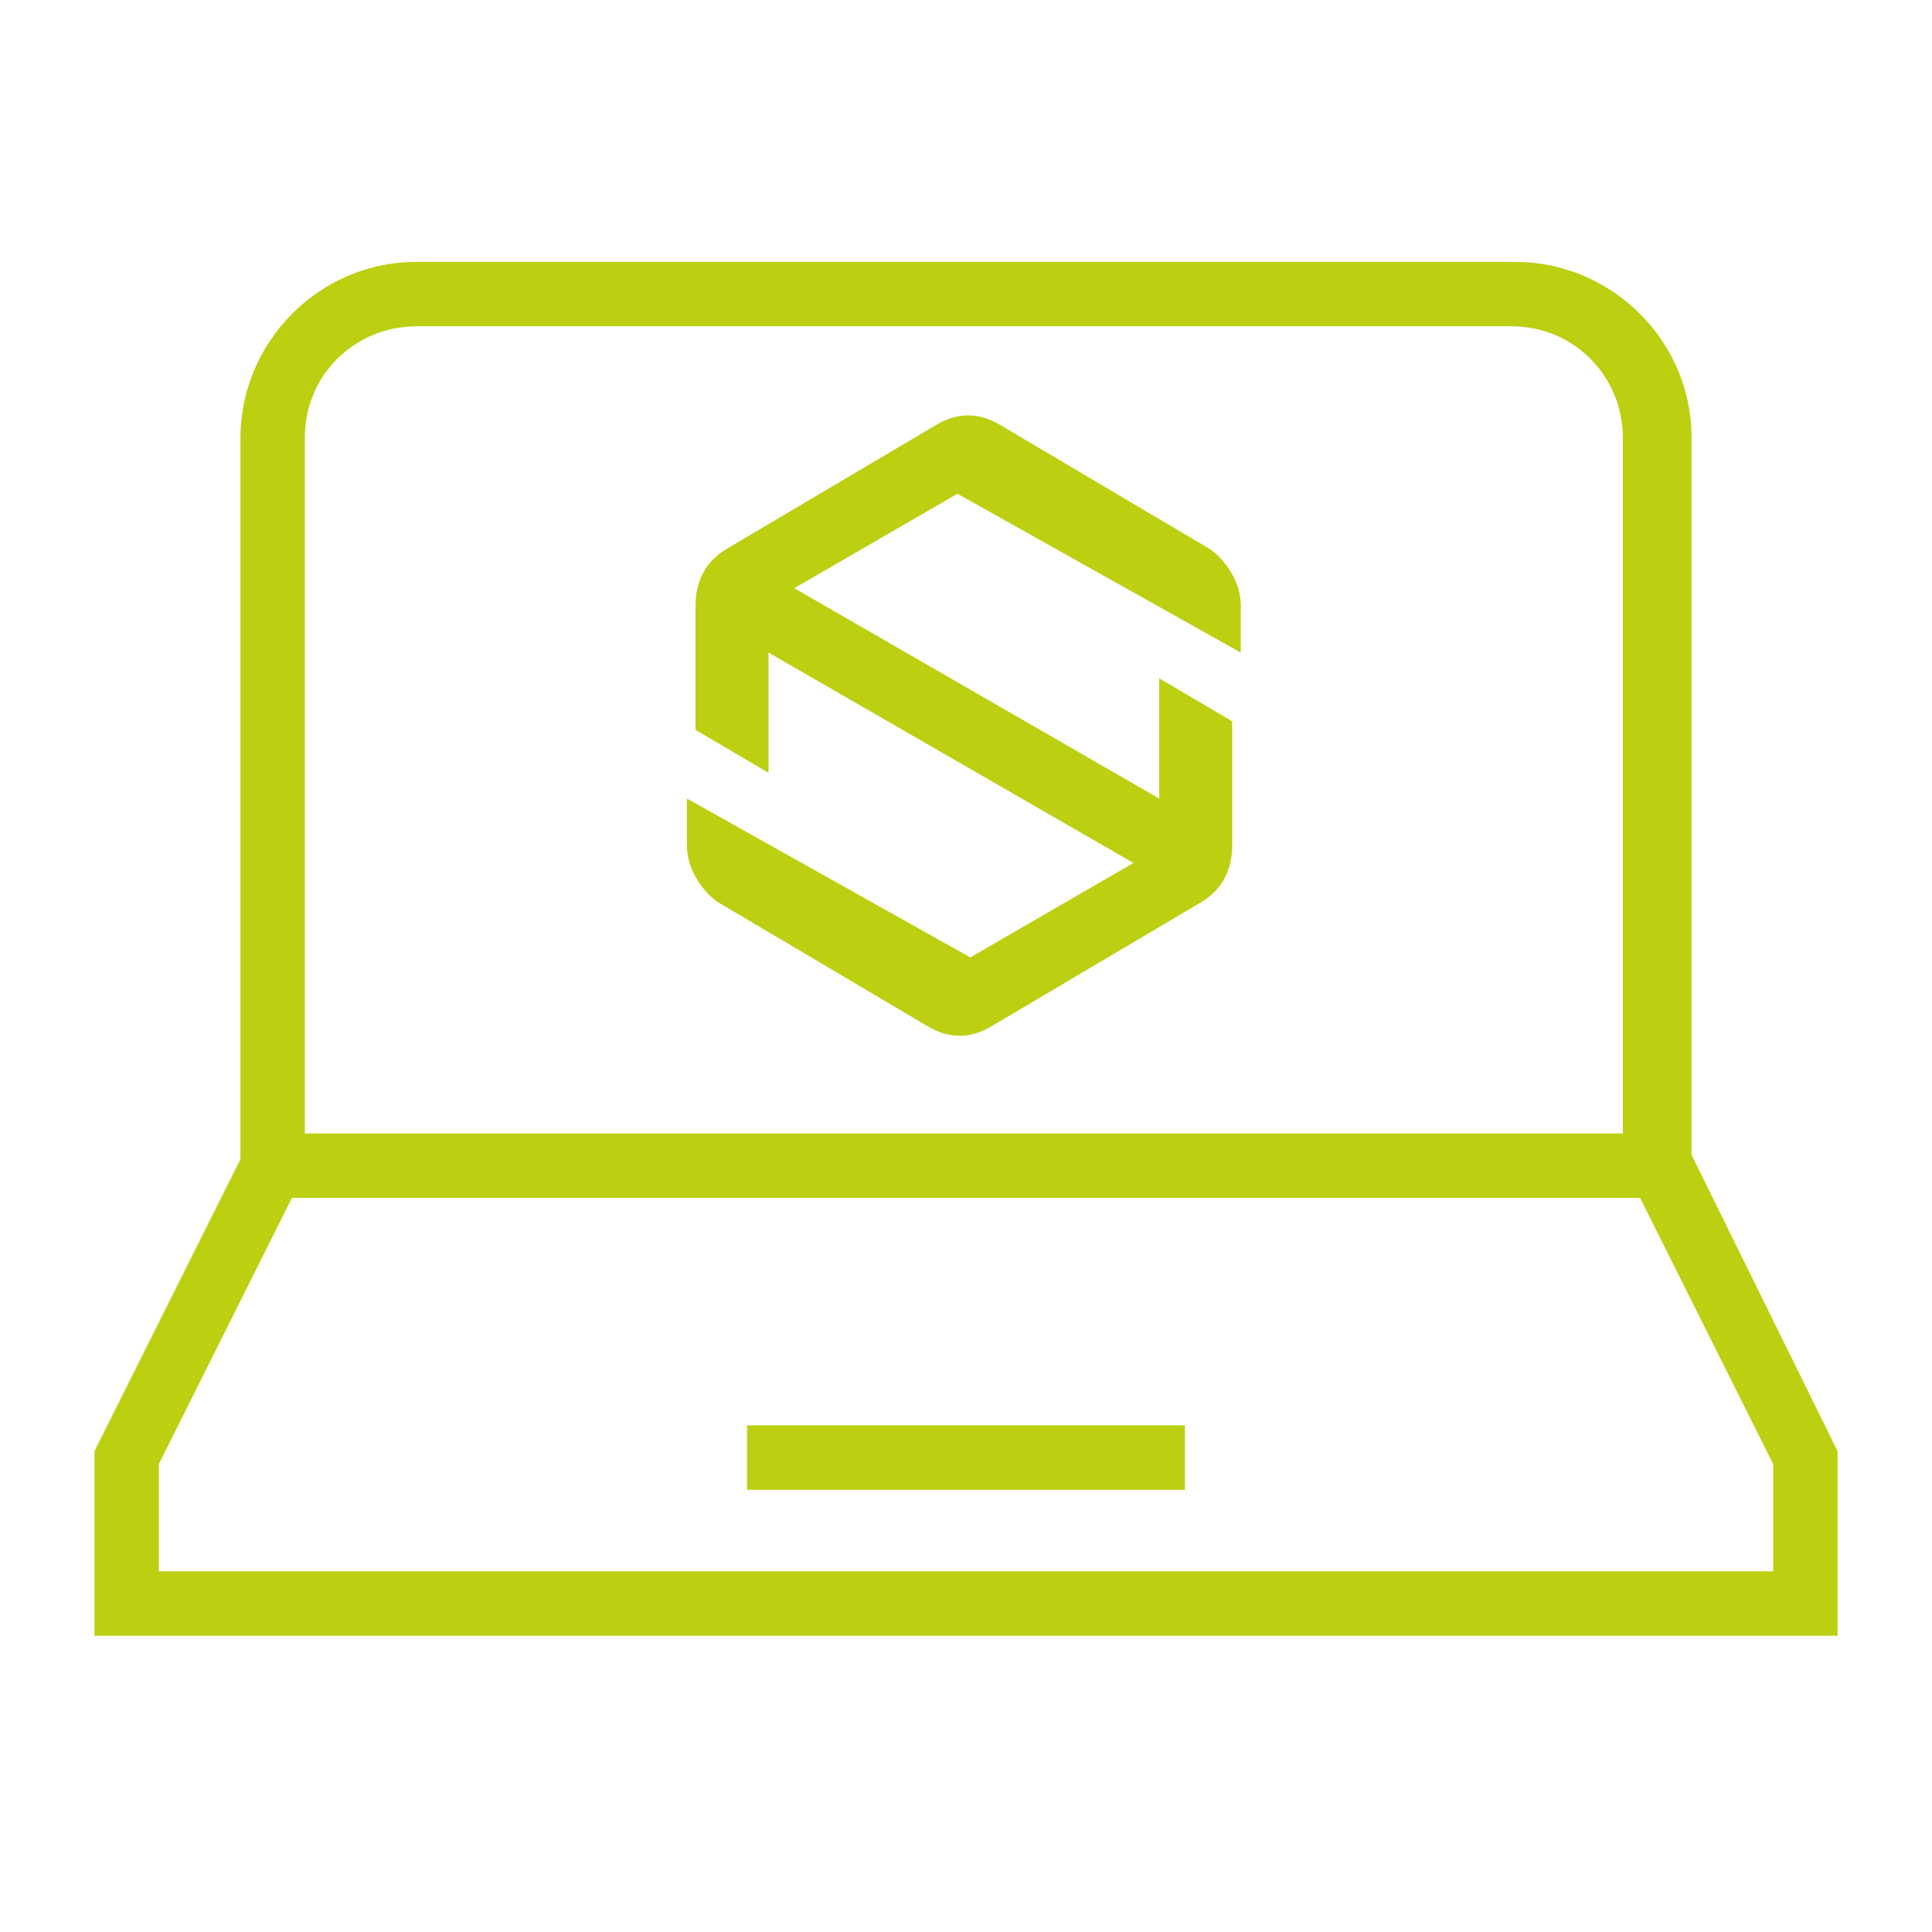
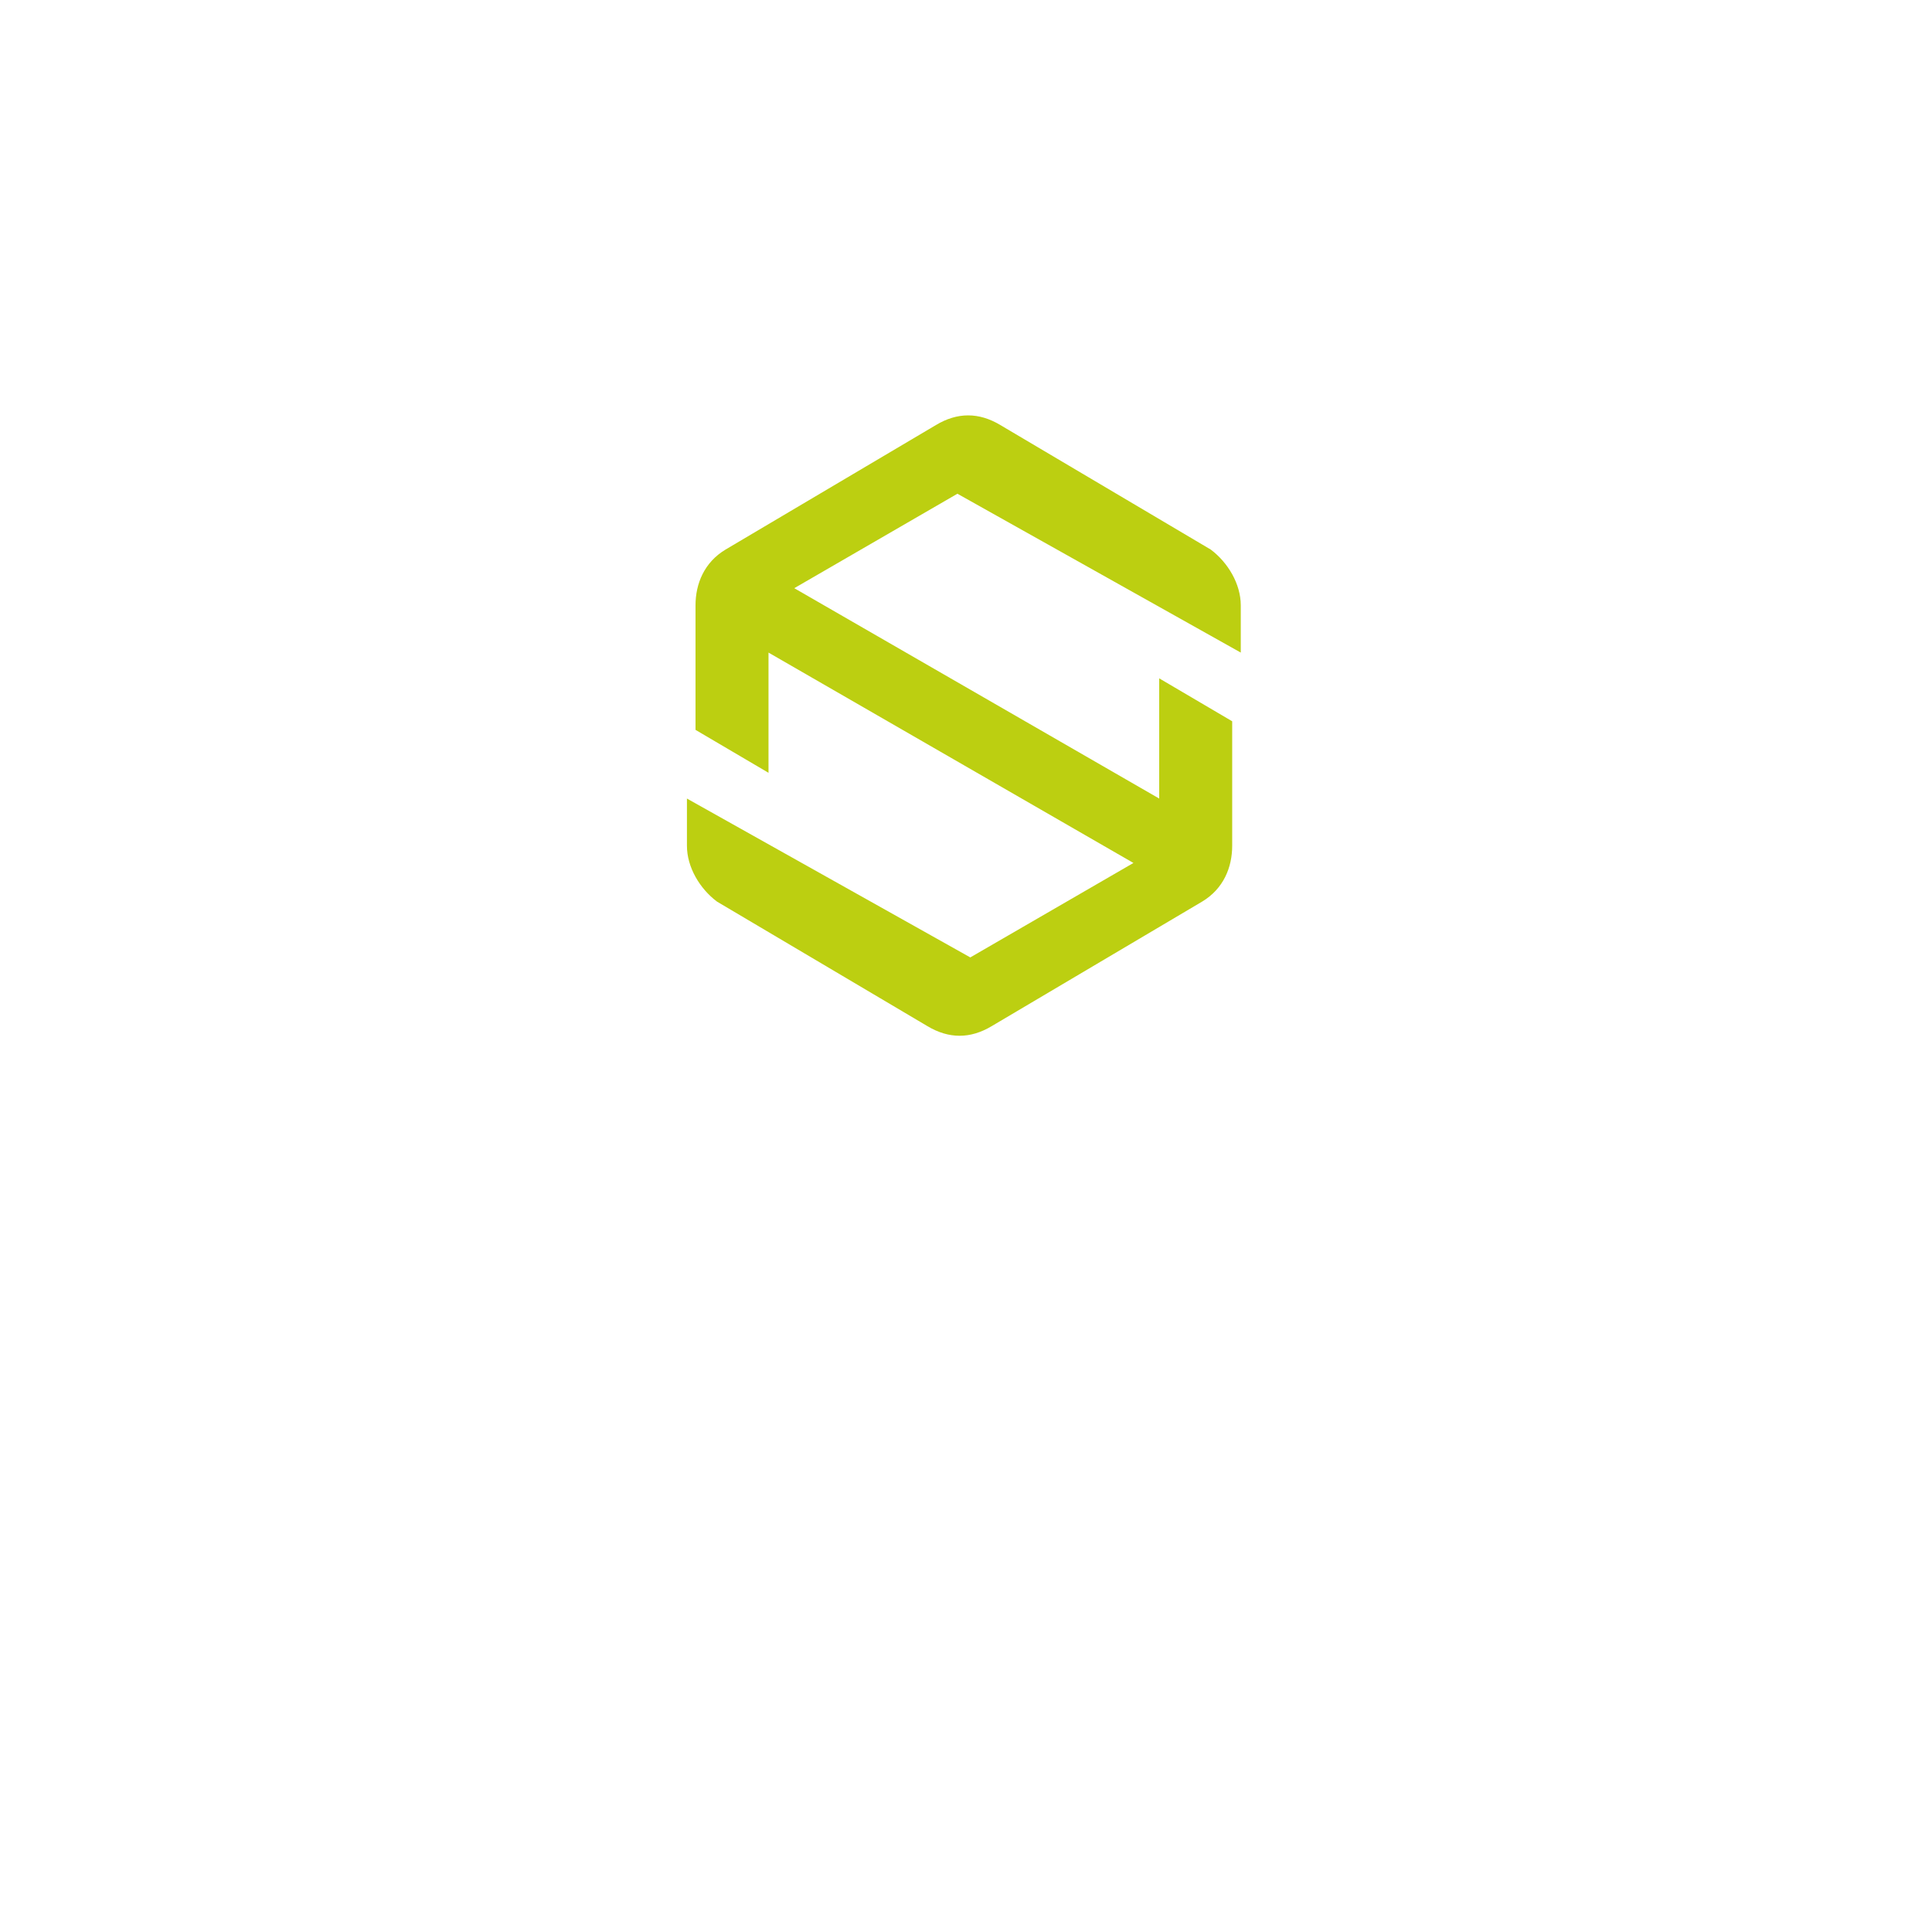
<svg xmlns="http://www.w3.org/2000/svg" version="1.1" id="Layer_3" x="0px" y="0px" viewBox="0 0 45 45" style="enable-background:new 0 0 45 45;" xml:space="preserve">
  <style type="text/css">
	.st0{fill:#BCCF11;}
</style>
  <g>
-     <path class="st0" d="M39.4,26.9V10.2c0-2.3-1.9-4.1-4.1-4.1H9.7c-2.3,0-4.1,1.9-4.1,4.1V27l-3.4,6.8v4.3h40.6v-4.3L39.4,26.9z    M7.1,10.2c0-1.5,1.2-2.6,2.6-2.6h25.5c1.5,0,2.6,1.2,2.6,2.6v16.2H7.1V10.2z M41.3,36.6H3.7v-2.5l3.1-6.2h31.4l3.1,6.2V36.6z" />
-     <rect x="17.4" y="33.2" class="st0" width="10.2" height="1.5" />
-   </g>
+     </g>
  <path class="st0" d="M28.9,15.2v-1.1c0-0.5-0.3-1-0.7-1.3l-4.9-2.9c-0.5-0.3-1-0.3-1.5,0l-4.9,2.9c-0.5,0.3-0.7,0.8-0.7,1.3V17  l1.7,1l0-2.8l8.5,4.9l-3.8,2.2L16,18.6v1.1c0,0.5,0.3,1,0.7,1.3l4.9,2.9c0.5,0.3,1,0.3,1.5,0l4.9-2.9c0.5-0.3,0.7-0.8,0.7-1.3v-2.9  l-1.7-1l0,2.8l-8.5-4.9l3.8-2.2L28.9,15.2z" />
</svg>